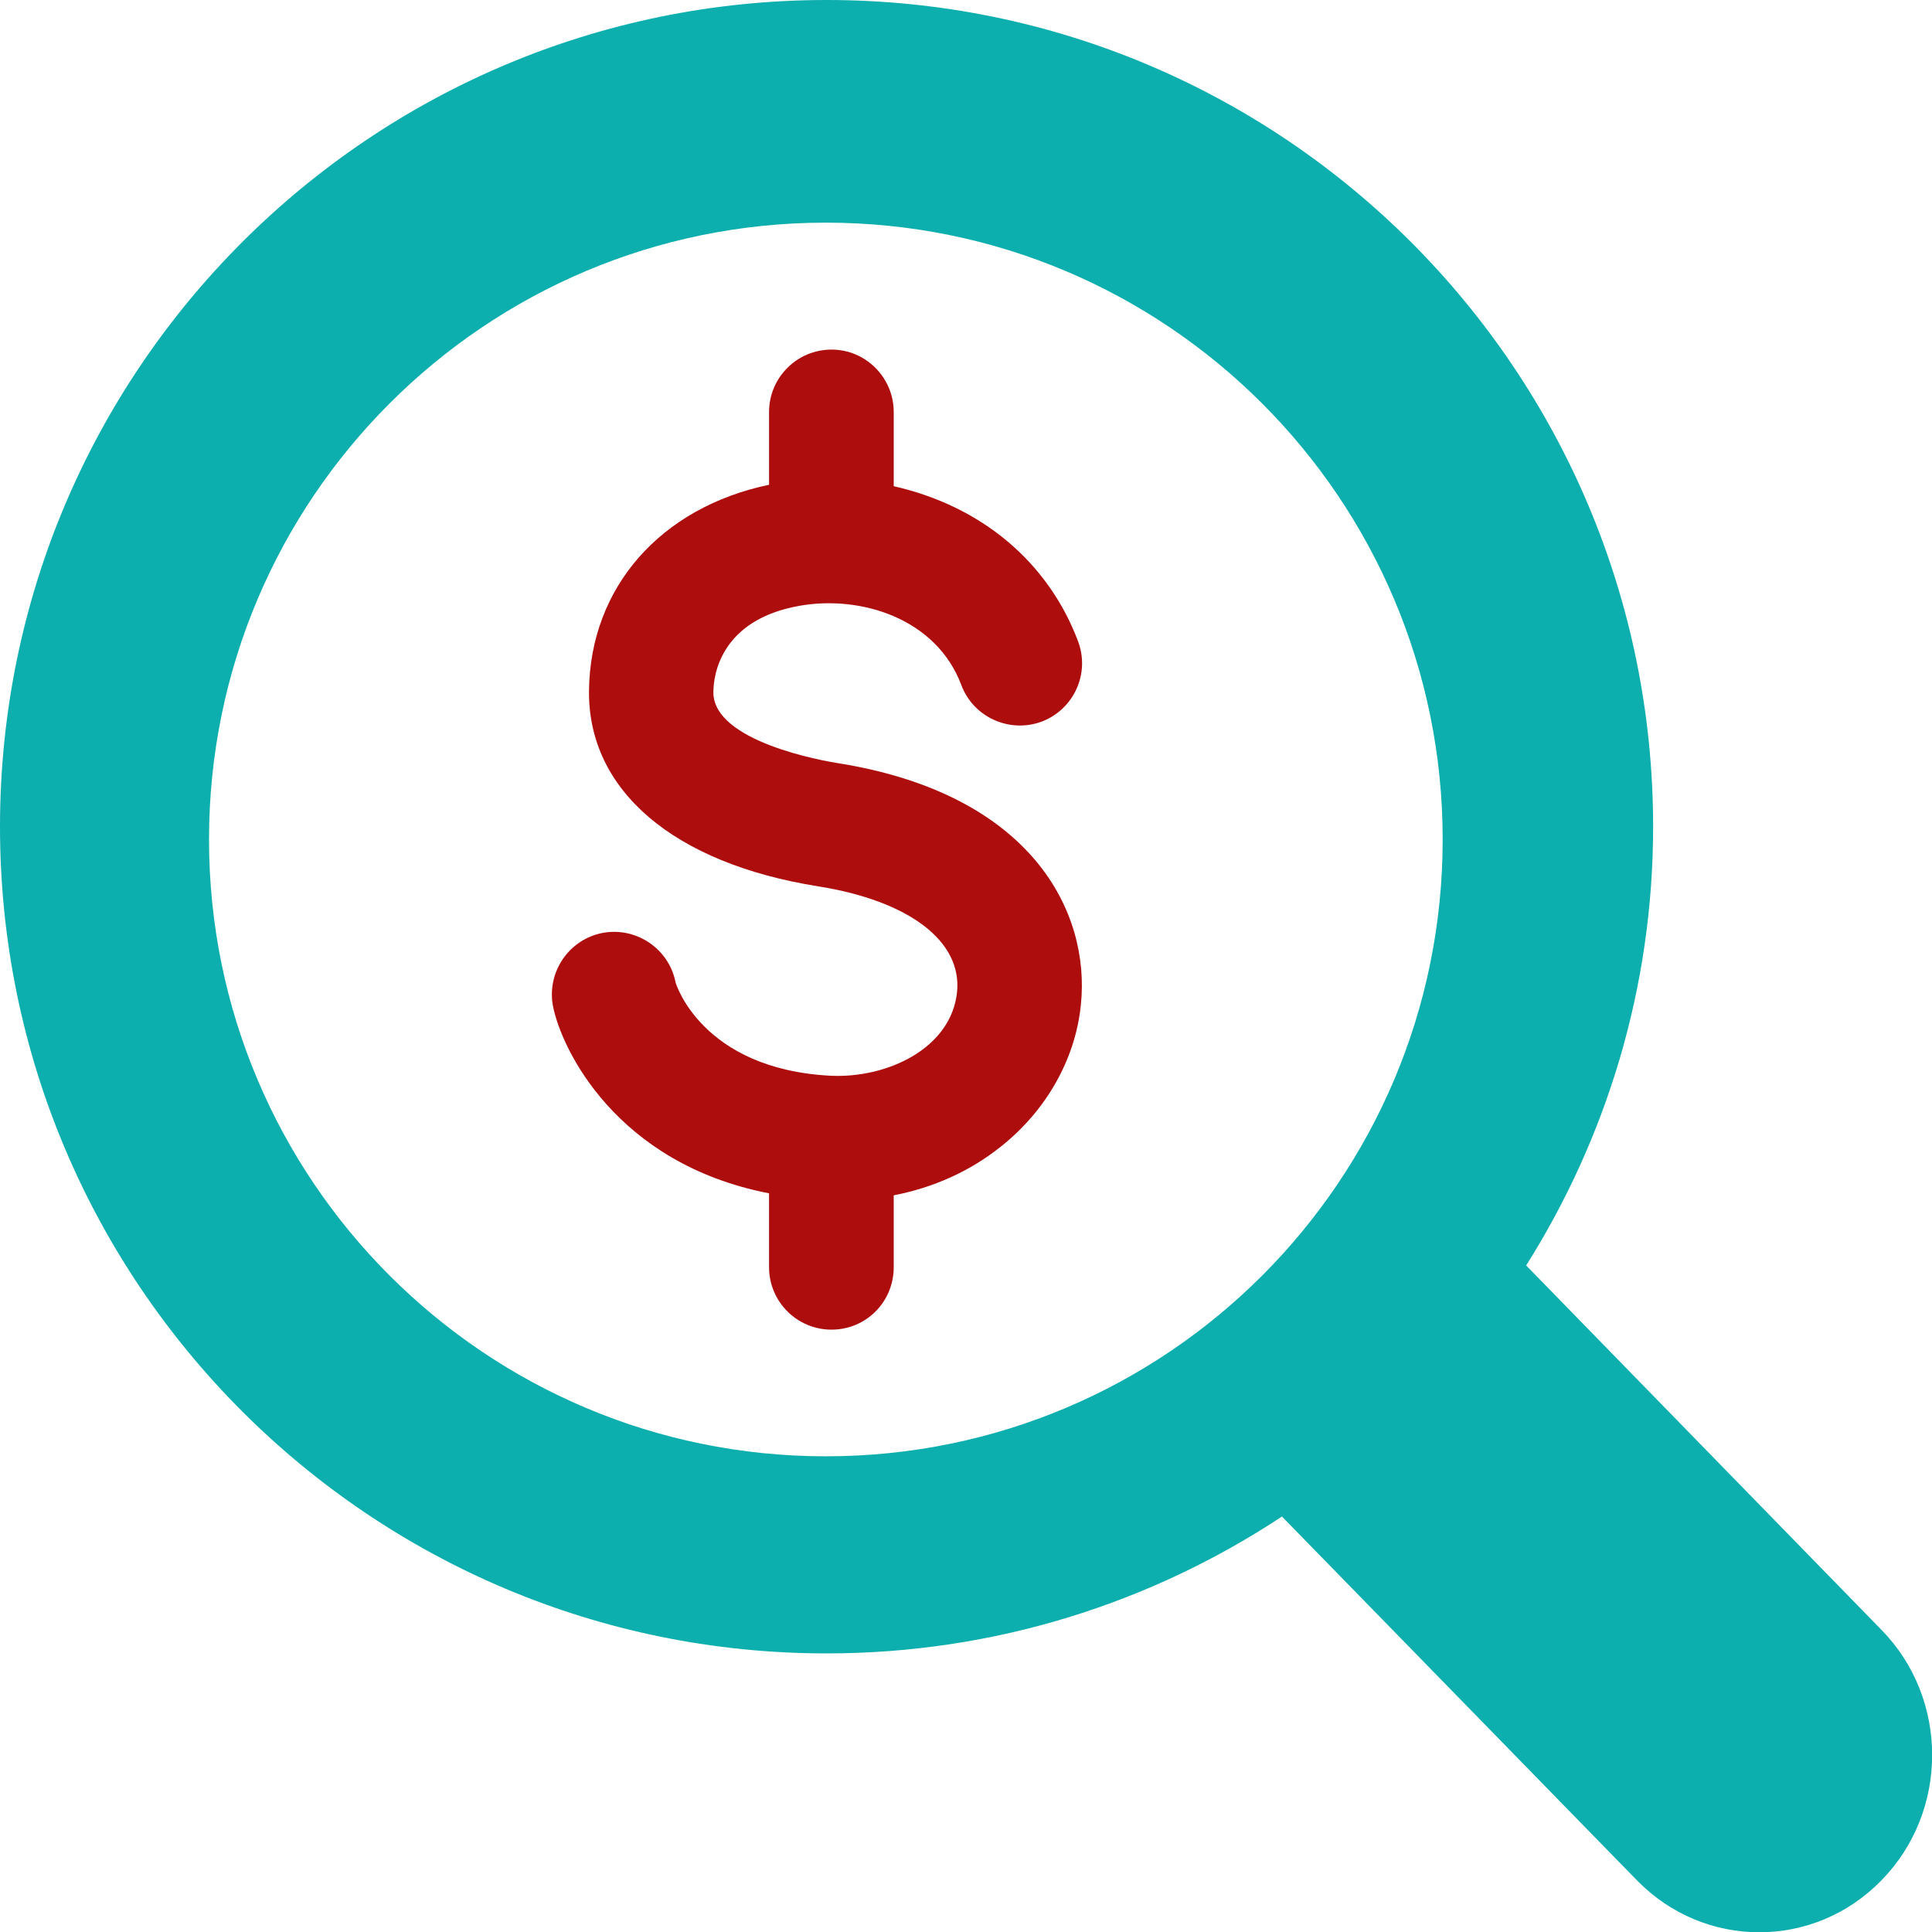
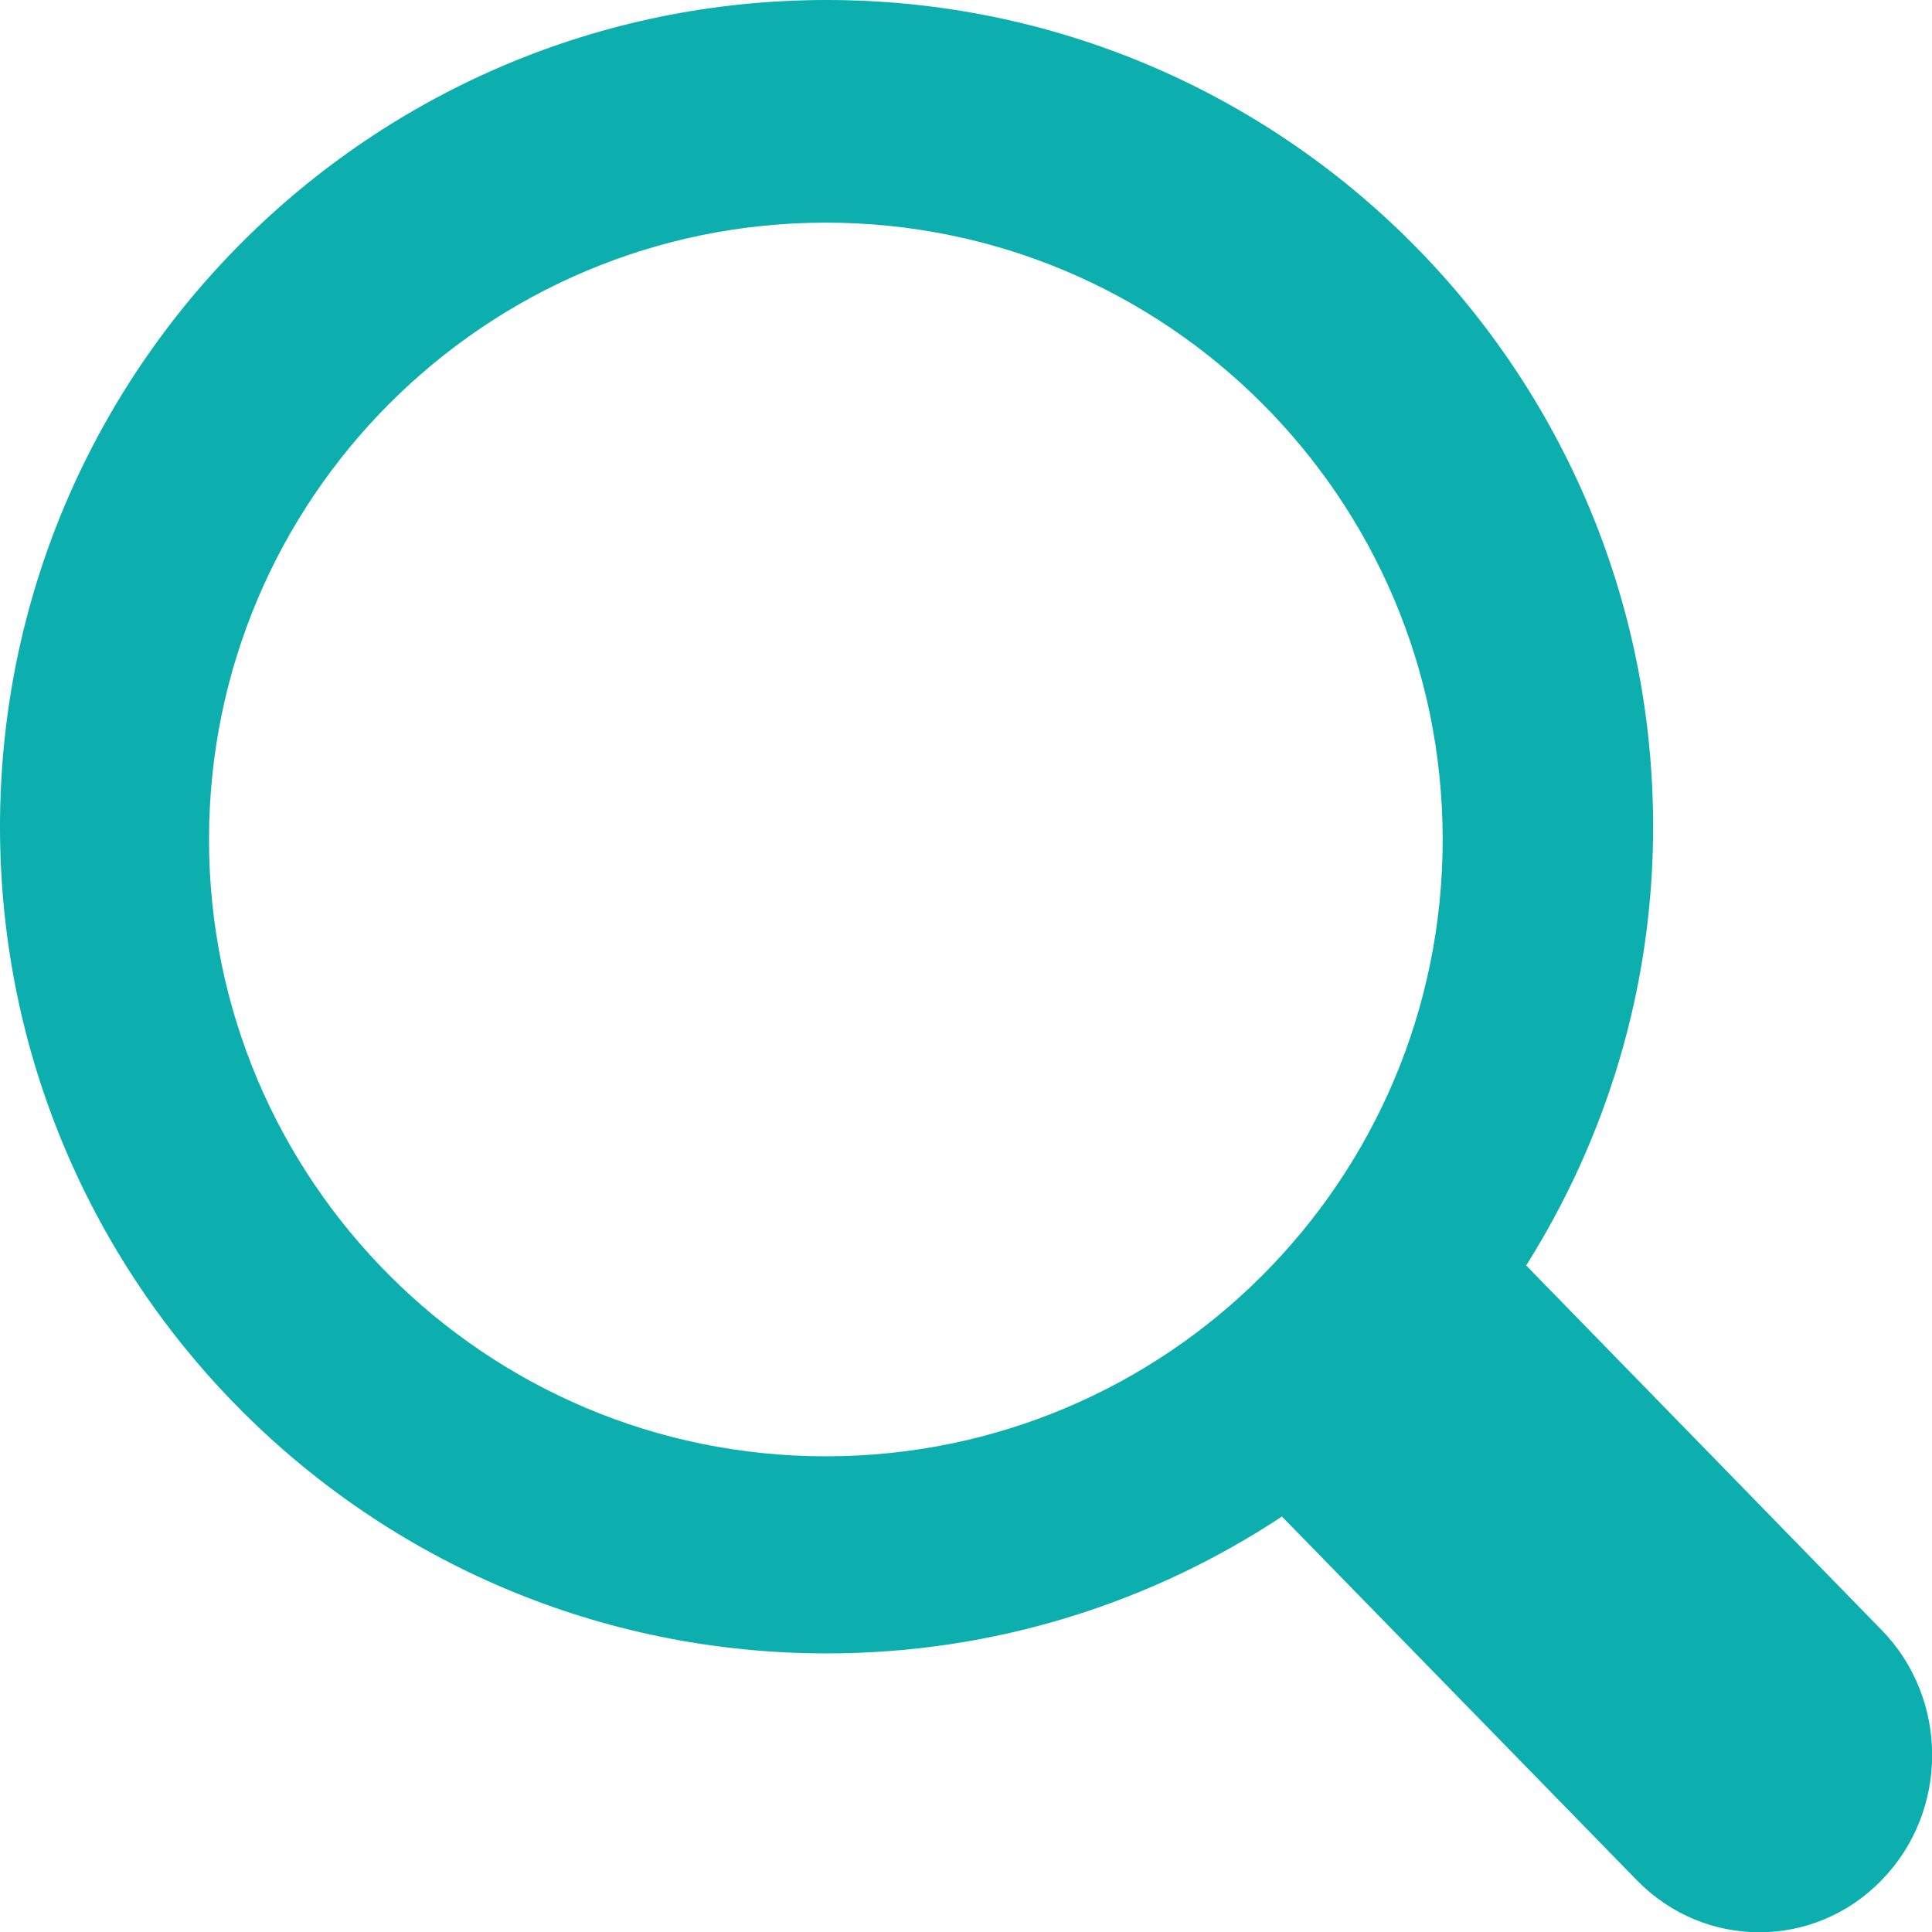
<svg xmlns="http://www.w3.org/2000/svg" id="Layer_2" version="1.1" viewBox="0 0 68.03 68.03">
  <defs>
    <style>
      .st0 {
        fill: #0daeae;
      }

      .st1 {
        fill: #ae0d0d;
      }
    </style>
  </defs>
  <g id="icons">
    <g>
-       <path class="st1" d="M29.49,26.87c-.45-.07-4.39-.75-4.37-2.5,0-.59.25-2.55,3.04-3.04,2.16-.38,4.81.45,5.69,2.79.42,1.13,1.69,1.71,2.83,1.29,1.13-.43,1.71-1.69,1.28-2.83-1.05-2.79-3.4-4.76-6.49-5.46v-2.61c0-1.21-.98-2.2-2.19-2.2s-2.2.98-2.2,2.2v2.56c-3.82.8-6.3,3.61-6.34,7.25-.04,3.51,2.98,6.08,8.07,6.89,3.2.51,5.07,1.93,4.89,3.72-.2,1.97-2.43,3.04-4.44,2.95-4.56-.23-5.47-3.27-5.47-3.28-.23-1.19-1.38-1.97-2.57-1.75-1.19.23-1.97,1.38-1.75,2.57.29,1.5,2.21,5.55,7.61,6.6v2.6c0,1.21.98,2.2,2.2,2.2s2.19-.98,2.19-2.2v-2.53c1.4-.27,2.68-.85,3.74-1.69,1.62-1.27,2.66-3.1,2.85-5.02.34-3.25-1.71-7.42-8.57-8.51Z" />
      <path class="st0" d="M66.24,57.38l-12.5-12.82c2.82-4.48,4.47-9.77,4.47-15.45C58.21,13.03,45.18,0,29.11,0S0,13.03,0,29.11s13.03,29.11,29.11,29.11c5.92,0,11.43-1.78,16.03-4.82l12.5,12.81c2.38,2.44,6.24,2.44,8.61,0,2.38-2.43,2.38-6.39,0-8.82h-.01ZM29.08,51.28c-11.99,0-21.72-9.72-21.72-21.72S17.09,7.84,29.08,7.84s21.72,9.72,21.72,21.72-9.72,21.72-21.72,21.72Z" />
    </g>
  </g>
</svg>